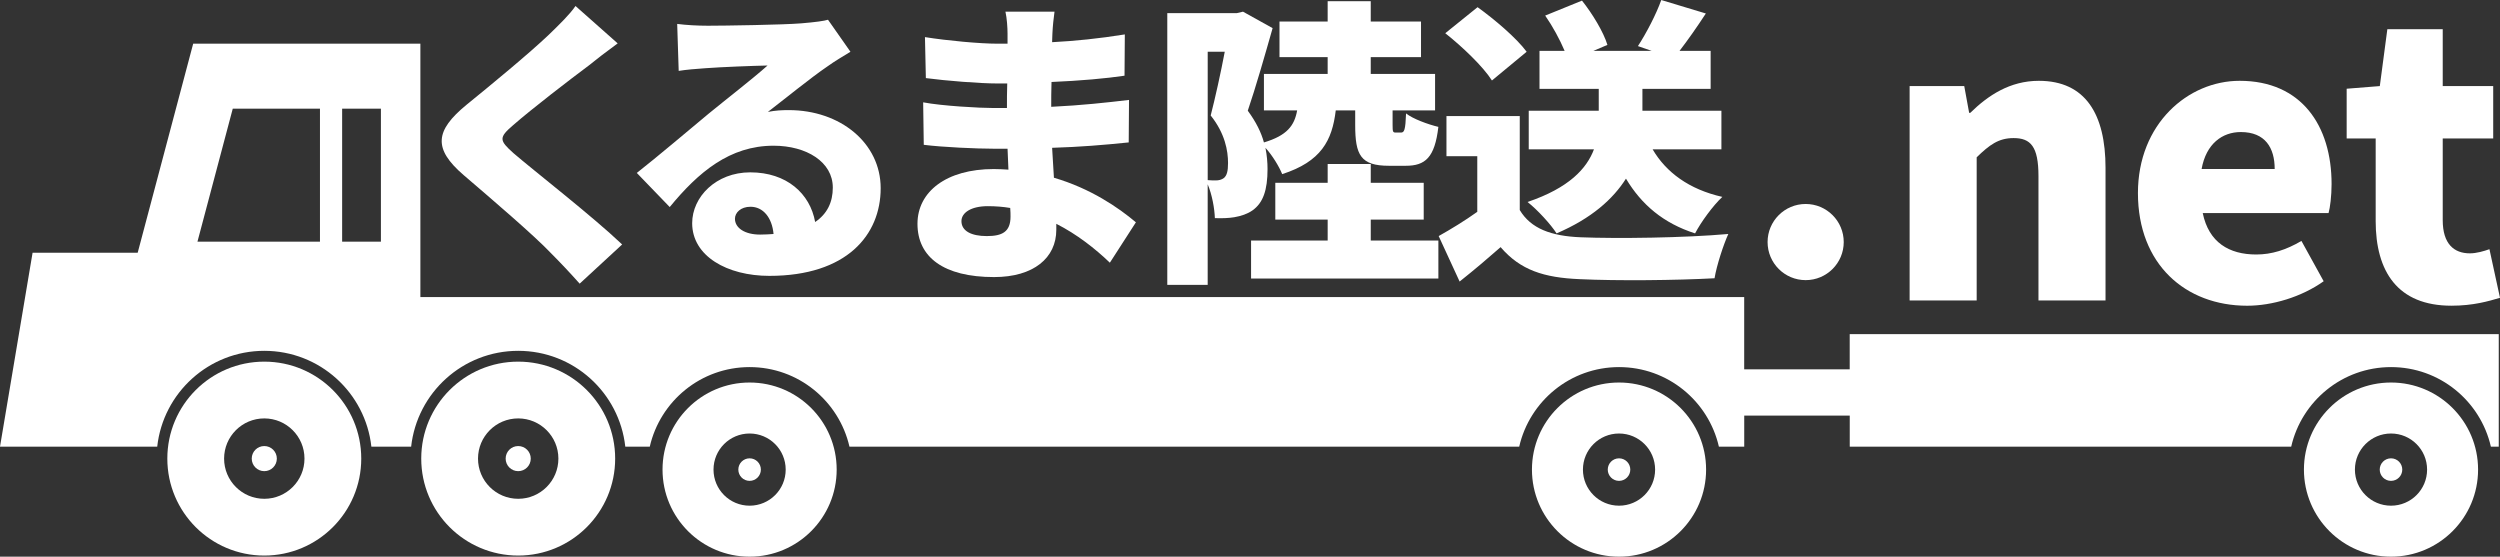
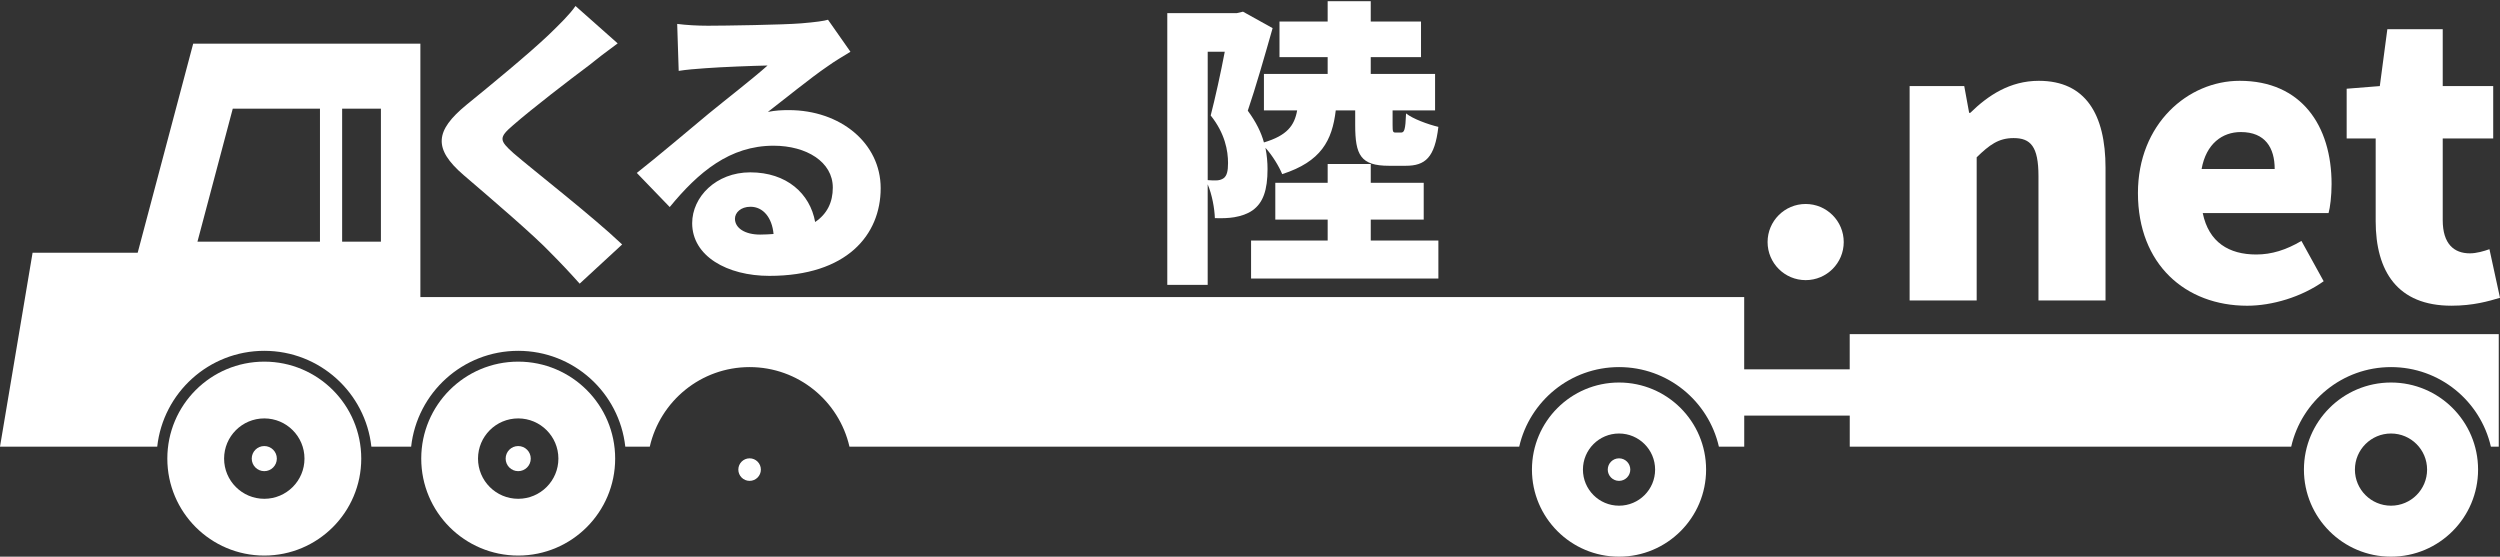
<svg xmlns="http://www.w3.org/2000/svg" id="_レイヤー_2" width="269.46" height="60" viewBox="0 0 269.46 60">
  <rect x="0" y="0" width="269.46" height="60" fill="#333333" stroke="none" />
  <defs>
    <style>.cls-1{fill:#fff;}</style>
  </defs>
  <g id="_レイヤー_1-2">
    <path class="cls-1" d="M257.712,41.23c-5.183,0-9.385,4.202-9.385,9.385s4.202,9.385,9.385,9.385,9.385-4.202,9.385-9.385-4.202-9.385-9.385-9.385ZM257.712,54.505c-2.149,0-3.89-1.742-3.89-3.89s1.742-3.89,3.89-3.89,3.89,1.742,3.89,3.89-1.742,3.89-3.89,3.89Z" />
-     <circle class="cls-1" cx="257.712" cy="50.615" r="1.215" />
    <path class="cls-1" d="M174.505,41.23c-5.183,0-9.385,4.202-9.385,9.385s4.202,9.385,9.385,9.385,9.385-4.202,9.385-9.385-4.202-9.385-9.385-9.385ZM174.505,54.505c-2.149,0-3.89-1.742-3.89-3.89s1.742-3.89,3.89-3.89,3.89,1.742,3.89,3.89-1.742,3.89-3.89,3.89Z" />
    <circle class="cls-1" cx="174.505" cy="50.615" r="1.215" />
-     <path class="cls-1" d="M80.795,41.23c-5.183,0-9.385,4.202-9.385,9.385s4.202,9.385,9.385,9.385,9.385-4.202,9.385-9.385-4.202-9.385-9.385-9.385ZM80.795,54.505c-2.149,0-3.89-1.742-3.89-3.89s1.742-3.89,3.89-3.89,3.89,1.742,3.89,3.89-1.742,3.89-3.89,3.89Z" />
    <circle class="cls-1" cx="80.795" cy="50.615" r="1.215" />
    <path class="cls-1" d="M63.414,7.095c-2.032,1.516-6.063,4.612-8.095,6.386-1.58,1.355-1.516,1.645.033,3.032,2.128,1.838,8.482,6.772,11.706,9.836l-4.579,4.225c-1.032-1.161-2.096-2.29-3.16-3.354-1.774-1.871-6.418-5.837-9.352-8.353-3.289-2.838-3.096-4.773.323-7.579,2.58-2.096,6.74-5.515,8.901-7.579,1.096-1.064,2.258-2.193,2.838-3.064l4.547,4.031c-1.193.871-2.29,1.709-3.16,2.419Z" />
    <path class="cls-1" d="M76.282,2.773c1.741,0,8.191-.097,10.094-.258,1.548-.129,2.451-.258,2.87-.387l2.419,3.451c-.838.516-1.677 1-2.483,1.581-1.806,1.225-4.644,3.547-6.418,4.902.839-.161,1.484-.194,2.258-.194,5.547,0,9.901,3.548,9.901,8.417,0,5.031-3.644,9.449-11.997,9.449-4.547,0-8.321-2.128-8.321-5.676,0-2.838,2.58-5.482,6.257-5.482,3.934,0,6.45,2.29,6.998,5.353,1.29-.871,1.903-2.128,1.903-3.709,0-2.773-2.838-4.515-6.386-4.515-4.708,0-8.095,2.838-11.191,6.611l-3.548-3.677c2.064-1.613,5.837-4.805,7.74-6.386,1.806-1.483,4.805-3.805,6.353-5.192-1.613.032-4.934.161-6.675.29-.968.064-2.129.161-2.903.29l-.162-5.063c1.0.129,2.226.194,3.29.194ZM81.925,25.284c.516,0,1-.032,1.451-.064-.162-1.774-1.129-2.935-2.483-2.935-1.064,0-1.677.645-1.677,1.29,0,1,1.064,1.709,2.709,1.709Z" />
-     <path class="cls-1" d="M113.433,3.612c0,.258-.032.581-.032.935,2.483-.129,5.031-.387,7.837-.838l-.032,4.45c-1.935.29-4.773.548-7.869.677-.032.935-.032,1.838-.032,2.677,3.322-.161,5.902-.452,8.385-.742l-.032,4.579c-2.838.29-5.192.484-8.256.581.065,1.032.129,2.128.194,3.225,3.966,1.161,6.966,3.225,8.836,4.805l-2.806,4.354c-1.58-1.516-3.547-3.064-5.773-4.192v.645c0,3.032-2.451,5.096-6.708,5.096-5.45,0-8.256-2.161-8.256-5.741,0-3.451,3.096-5.902,8.224-5.902.548,0,1.064.032,1.581.064-.033-.742-.065-1.515-.097-2.257h-1.581c-1.709,0-5.418-.161-7.449-.419l-.065-4.579c1.999.387,6.095.613,7.579.613h1.451c0-.871,0-1.774.032-2.645h-1.032c-1.935,0-5.547-.29-7.74-.58l-.097-4.418c2.419.387,5.934.709,7.805.709h1.096v-1.096c0-.613-.065-1.645-.226-2.354h5.289c-.097.677-.193,1.58-.226,2.354ZM106.37,25.445c1.645,0,2.548-.451,2.548-2.096,0-.226,0-.548-.033-.935-.774-.129-1.58-.193-2.419-.193-1.806,0-2.838.709-2.838,1.613,0,1.064,1.064,1.612,2.741,1.612Z" />
    <path class="cls-1" d="M143.973,11.9c-.387,3.257-1.58,5.515-5.773,6.869-.323-.806-1.064-2.032-1.806-2.838.161.806.226,1.58.226,2.29,0,2.29-.484,3.644-1.613,4.45-.548.387-1.225.613-1.967.742-.581.097-1.322.129-2.097.097-.032-1-.29-2.516-.774-3.644v10.836h-4.354V1.419h7.482l.677-.161,3.193,1.774c-.807,2.838-1.838,6.45-2.677,8.901.903,1.226,1.451,2.354,1.741,3.419,2.483-.742,3.289-1.806,3.58-3.451h-3.58v-3.935h6.869v-1.806h-5.192v-3.838h5.192V.129h4.644v2.193h5.418v3.838h-5.418v1.806h6.934v3.935h-4.579v1.548c0,.774.032.839.355.839h.548c.355,0,.483-.258.548-2.064.71.58,2.387,1.193,3.483,1.451-.387,3.322-1.419,4.193-3.515,4.193h-1.806c-3.064,0-3.644-1.161-3.644-4.386v-1.58h-2.097ZM130.17,19.414c.323.032.613.032.871.032.323,0,.613-.064.871-.258.323-.258.451-.742.451-1.613,0-1.322-.323-3.193-1.87-5.128.484-1.87,1.096-4.644,1.516-6.869h-1.838v13.835ZM147.746,25.929h7.288v4.096h-20.189v-4.096h8.256v-2.257h-5.644v-3.967h5.644v-2.032h4.644v2.032h5.708v3.967h-5.708v2.257Z" />
-     <path class="cls-1" d="M163.806,22.639c1.193,1.999,3.386,2.806,6.547,2.935,3.934.161,11.288.064,15.932-.355-.516,1.129-1.258,3.386-1.484,4.773-4.096.226-10.514.29-14.545.097-3.838-.161-6.385-.968-8.514-3.451-1.322,1.161-2.677,2.322-4.418,3.709l-2.258-4.902c1.323-.742,2.806-1.645,4.161-2.612v-5.998h-3.322v-4.322h7.901v10.127ZM160.807,8.675c-.935-1.483-3.193-3.644-5.031-5.095l3.483-2.806c1.838,1.322,4.193,3.322,5.289,4.805l-3.741,3.096ZM178.125,16.093c1.451,2.483,3.934,4.322,7.514,5.128-1.0.935-2.322,2.741-2.935,3.935-3.419-1.096-5.773-3.096-7.45-5.902-1.386,2.193-3.709,4.289-7.482,5.902-.612-.968-2.064-2.548-3.128-3.386,4.483-1.516,6.385-3.612,7.16-5.676h-7.031v-4.16h7.546v-2.354h-6.386v-4.096h2.709c-.516-1.226-1.289-2.645-2.096-3.805l3.967-1.613c1.129,1.419,2.322,3.386,2.741,4.773l-1.516.645h6.289l-1.484-.516c.903-1.387,1.967-3.419,2.515-4.966l4.806,1.451c-.968,1.484-1.968,2.903-2.838,4.031h3.354v4.096h-7.353v2.354h8.514v4.16h-7.417Z" />
    <path class="cls-1" d="M205.826,9.279h5.888l.528,2.883h.122c1.908-1.868,4.263-3.451,7.39-3.451,5.035,0,7.188,3.614,7.188,9.38v14.293h-7.228v-13.4c0-3.208-.853-4.101-2.68-4.101-1.625,0-2.599.731-3.98,2.071v15.43h-7.228V9.279Z" />
    <path class="cls-1" d="M230.435,20.811c0-7.472,5.401-12.101,10.964-12.101,6.659,0,9.908,4.832,9.908,11.126,0,1.299-.162,2.558-.325,3.127h-13.563c.65,3.167,2.843,4.467,5.766,4.467,1.665,0,3.208-.487,4.873-1.462l2.396,4.345c-2.396,1.706-5.563,2.639-8.243,2.639-6.659,0-11.776-4.467-11.776-12.141ZM245.175,18.213c0-2.274-1.015-3.98-3.654-3.98-1.99,0-3.736,1.259-4.223,3.98h7.877Z" />
    <path class="cls-1" d="M256.06,23.816v-8.893h-3.127v-5.36l3.573-.284.812-6.132h5.969v6.132h5.441v5.644h-5.441v8.811c0,2.558,1.218,3.573,2.924,3.573.731,0,1.543-.244,2.111-.447l1.137,5.238c-1.218.366-2.883.853-5.238.853-5.806,0-8.162-3.695-8.162-9.136Z" />
    <circle class="cls-1" cx="194.621" cy="26.09" r="4.104" />
    <path class="cls-1" d="M28.486,38.979c-5.772,0-10.451,4.679-10.451,10.451s4.679,10.451,10.451,10.451,10.451-4.679,10.451-10.451-4.679-10.451-10.451-10.451ZM28.486,53.762c-2.393,0-4.332-1.94-4.332-4.332s1.94-4.332,4.332-4.332,4.332,1.94,4.332,4.332-1.94,4.332-4.332,4.332Z" />
    <circle class="cls-1" cx="28.486" cy="49.43" r="1.353" />
    <path class="cls-1" d="M55.854,38.979c-5.772,0-10.451,4.679-10.451,10.451s4.679,10.451,10.451,10.451,10.451-4.679,10.451-10.451-4.679-10.451-10.451-10.451ZM55.854,53.762c-2.393,0-4.332-1.94-4.332-4.332s1.94-4.332,4.332-4.332,4.332,1.94,4.332,4.332-1.94,4.332-4.332,4.332Z" />
    <circle class="cls-1" cx="55.854" cy="49.43" r="1.353" />
    <path class="cls-1" d="M199.369,36.017v3.791h-11.373v-7.79H45.31V4.707h-24.488l-5.982,22.534H3.512L0,48.143h16.946c.641-5.809,5.561-10.329,11.541-10.329s10.9,4.52,11.541,10.329h4.287c.641-5.809,5.561-10.329,11.541-10.329s10.9,4.52,11.541,10.329h2.639c1.124-4.91,5.51-8.576,10.761-8.576s9.637,3.666,10.761,8.576h72.189c1.124-4.91,5.51-8.576,10.761-8.576s9.637,3.666,10.761,8.576h2.731v-3.35h11.373v3.35h47.582c1.124-4.91,5.51-8.576,10.761-8.576s9.637,3.666,10.761,8.576h.848v-12.126h-69.952ZM34.487,26.046h-13.204l3.805-14.333h9.399v14.333ZM41.057,26.046h-4.18v-14.333h4.18v14.333Z" />
  </g>
</svg>